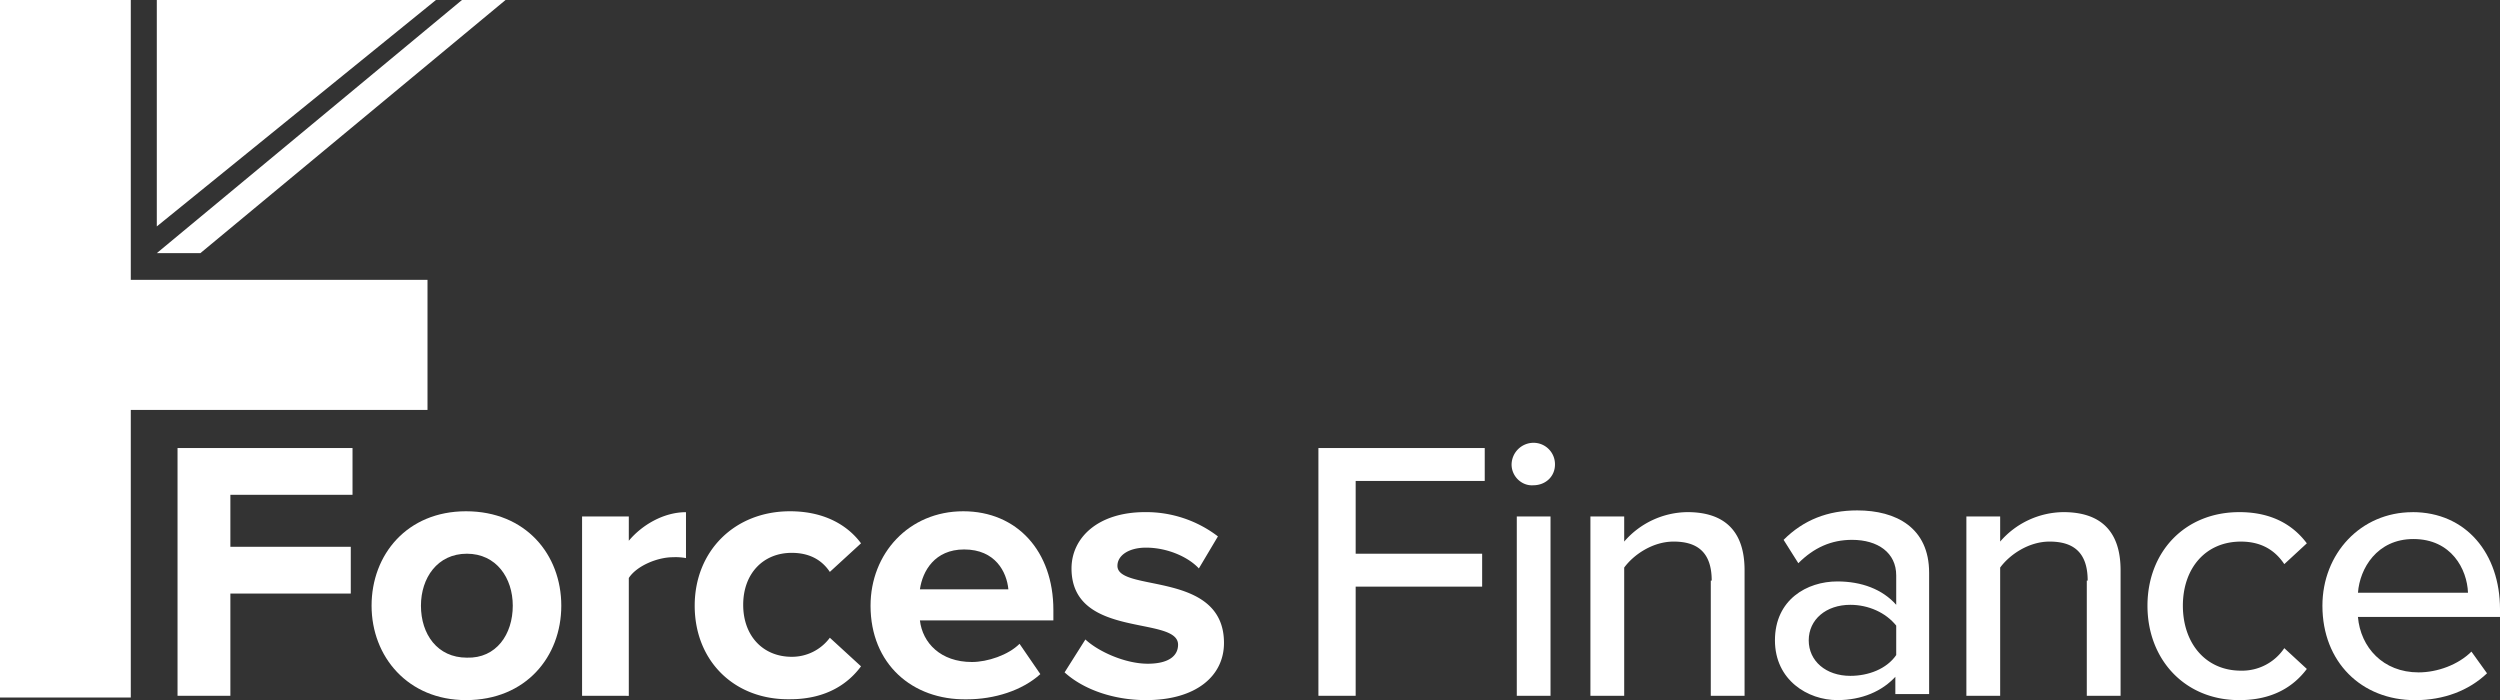
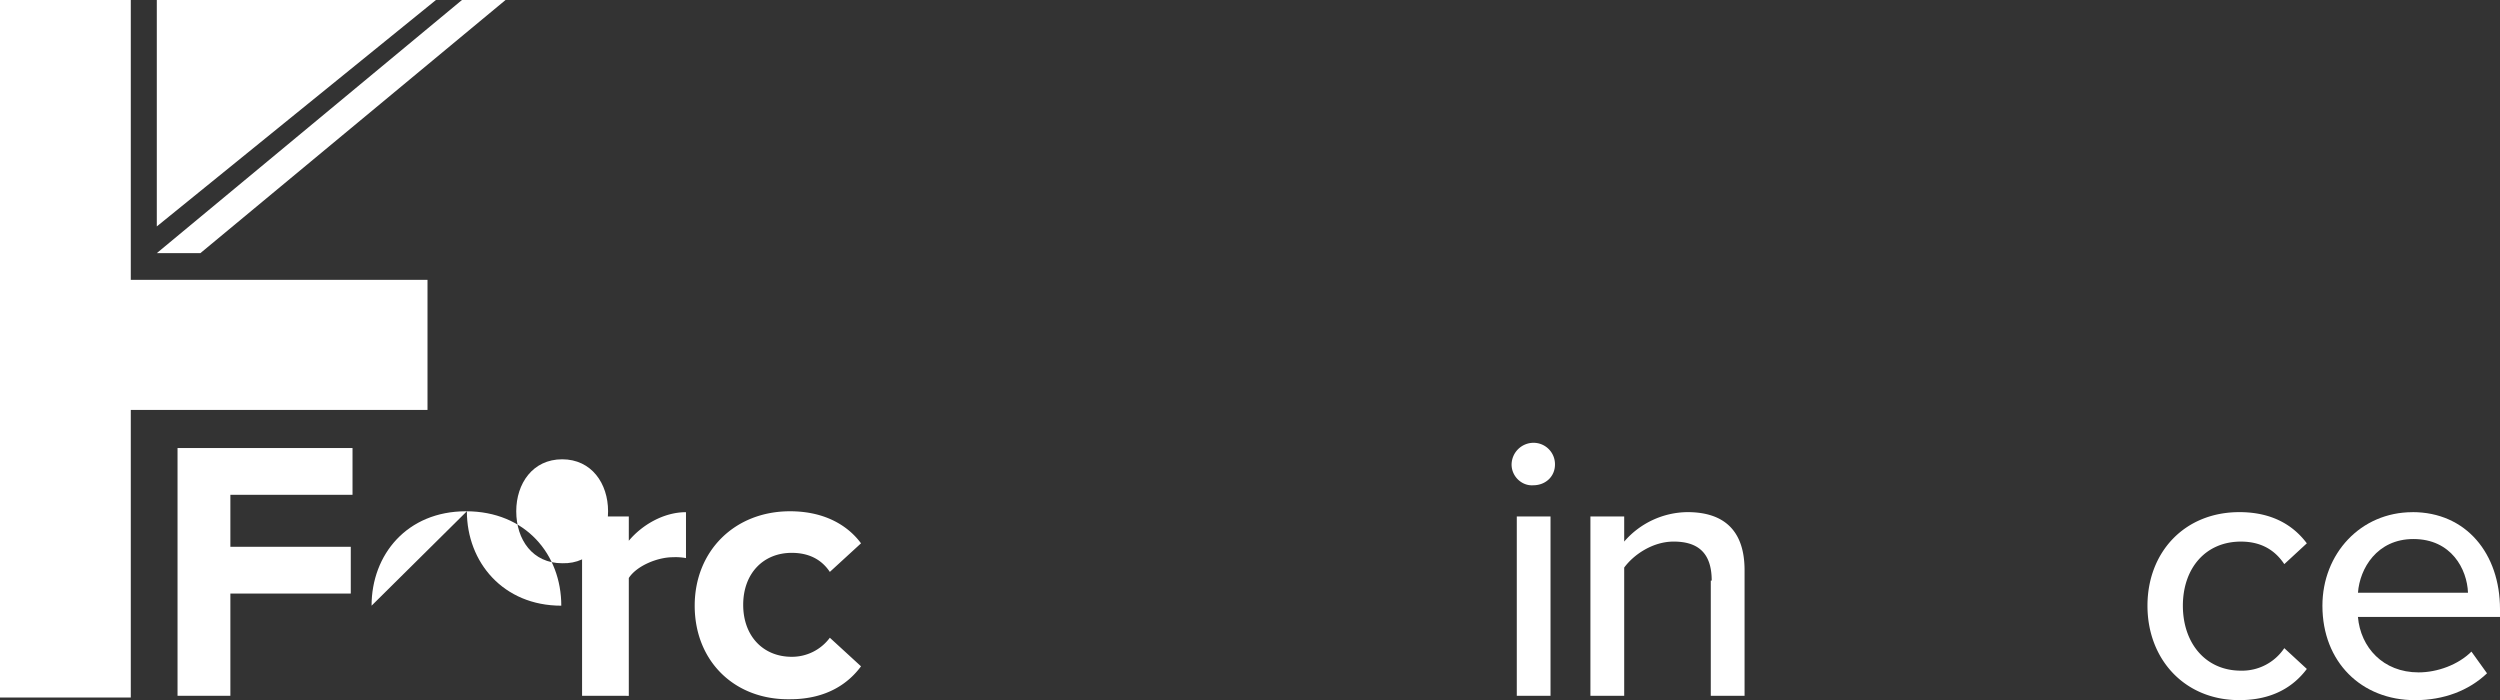
<svg xmlns="http://www.w3.org/2000/svg" id="Layer_1" data-name="Layer 1" viewBox="0 0 1497.88 419.47">
  <rect x="0" y="0" width="1497.88" height="419.47" fill="#333333" stroke="none" />
  <defs>
    <style>.cls-1{fill:#fff;}</style>
  </defs>
  <title>ff-logo-svg</title>
  <polygon class="cls-1" points="256.14 167.67 78.36 167.67 78.36 0 0 0 0 417.92 78.36 417.92 78.36 245.61 256.14 245.61 256.14 167.67" />
  <polygon class="cls-1" points="276.79 0 302.9 0 120.07 151.66 93.95 151.66 276.79 0" />
  <polygon class="cls-1" points="93.95 0 93.95 135.66 261.2 0 93.95 0" />
  <polygon class="cls-1" points="106.37 416.88 106.37 268.44 211.21 268.44 211.21 296.46 138.03 296.46 138.03 327.61 210.17 327.61 210.17 355.63 138.03 355.63 138.03 416.88 106.37 416.88" />
-   <path class="cls-1" d="M222.63,362.9c0-30.62,21.28-56.57,56.57-56.57,35.82,0,57.1,25.95,57.1,56.57S315,419.47,279.2,419.47c-34.77,0-56.57-26-56.57-56.57m84.6,0c0-16.61-9.86-31.14-27.51-31.14s-27.51,14.53-27.51,31.14c0,17.13,9.87,31.14,27.51,31.14,17.65.52,27.51-14,27.51-31.14" />
+   <path class="cls-1" d="M222.63,362.9c0-30.62,21.28-56.57,56.57-56.57,35.82,0,57.1,25.95,57.1,56.57c-34.77,0-56.57-26-56.57-56.57m84.6,0c0-16.61-9.86-31.14-27.51-31.14s-27.51,14.53-27.51,31.14c0,17.13,9.87,31.14,27.51,31.14,17.65.52,27.51-14,27.51-31.14" />
  <path class="cls-1" d="M348.75,416.88V309.44h28V324c7.79-9.34,20.76-17.13,34.26-17.13v27.51a34.34,34.34,0,0,0-7.79-.52c-9.34,0-21.8,5.19-26.47,12.46v70.59Z" />
  <path class="cls-1" d="M416.23,362.9c0-32.7,23.87-56.57,57.09-56.57,21.8,0,35.29,9.34,42.56,19.2L497.2,342.66c-5.19-7.79-13-11.42-22.84-11.42-17.13,0-29.07,12.45-29.07,31.14s11.94,31.14,29.07,31.14A28.25,28.25,0,0,0,497.2,382.1l18.68,17.13c-7.27,9.86-20.24,19.72-42.56,19.72-33.22.52-57.09-22.83-57.09-56.05" />
-   <path class="cls-1" d="M521.59,362.9c0-31.14,22.84-56.57,55.54-56.57,32.18,0,54,23.87,54,59.16v6.23H551.17c1.56,13.5,12.46,24.92,31.15,24.92,9.34,0,21.8-4.16,28.54-10.9l12.46,18.16C612.42,413.76,595.81,419,579.2,419c-32.7.52-57.61-21.28-57.61-56.05m56.06-33.74c-17.65,0-24.92,13-26.48,23.88h53c-1-10.38-7.79-23.88-26.47-23.88" />
-   <path class="cls-1" d="M637.85,402.86l12.46-19.72c7.78,7.27,23.87,14.53,37.37,14.53,12.46,0,18.16-4.67,18.16-11.41,0-17.65-63.84-3.12-63.84-45.68,0-18.17,15.58-33.74,44.12-33.74a70.74,70.74,0,0,1,43.6,14.54l-11.42,19.2c-6.23-6.75-18.68-12.46-31.66-12.46-10.38,0-17.13,4.68-17.13,10.9,0,16.09,63.84,2.6,63.84,46.2,0,19.72-16.6,34.25-46.71,34.25-19.2,0-37.37-6.23-48.79-16.61" />
-   <polygon class="cls-1" points="789.93 268.44 889.58 268.44 889.58 288.16 812.25 288.16 812.25 331.76 888.03 331.76 888.03 351.48 812.25 351.48 812.25 416.88 789.93 416.88 789.93 268.44" />
  <path class="cls-1" d="M905.67,278.3a13.19,13.19,0,0,1,13-13,12.85,12.85,0,0,1,13,13c0,7.26-5.71,12.45-13,12.45-6.75.52-13-5.19-13-12.45m3.12,31.14H929V416.88H908.79Z" />
  <path class="cls-1" d="M1025.57,347.85c0-17.65-9.35-23.36-22.84-23.36-12.46,0-23.88,7.79-29.59,15.57v76.82H952.9V309.44h20.24v15.05A50.7,50.7,0,0,1,1011,306.84c22.84,0,34.26,11.94,34.26,34.78v75.26h-20.24v-69Z" />
-   <path class="cls-1" d="M1136.12,404.94c-8.3,9.34-20.76,14.53-35.29,14.53-17.65,0-37.37-11.94-37.37-35.81,0-24.39,19.2-35.29,37.37-35.29,14.53,0,27,4.67,35.29,14V344.73c0-13.49-10.9-21.28-26.47-21.28-12.46,0-22.84,4.67-32.18,14l-8.82-14c11.93-11.93,26.47-17.64,44.12-17.64,23.35,0,43.07,10.38,43.07,37.36v72.67H1135.6v-10.9Zm0-30.1c-6.23-7.79-16.61-12.46-27.51-12.46-14.53,0-24.91,8.82-24.91,21.28s10.38,21.28,24.91,21.28c10.9,0,21.8-4.15,27.51-12.46Z" />
-   <path class="cls-1" d="M1250.83,347.85c0-17.65-9.35-23.36-22.84-23.36-12.46,0-23.88,7.79-29.59,15.57v76.82h-20.24V309.44h20.24v15.05a50.7,50.7,0,0,1,37.89-17.65c22.84,0,34.26,11.94,34.26,34.78v75.26h-20.24v-69Z" />
  <path class="cls-1" d="M1341.66,306.84c20.24,0,32.69,8.31,40.48,18.69L1368.64,338c-6.22-9.35-15.05-13.5-26-13.5-21.28,0-34.77,16.09-34.77,38.41s13.49,38.92,34.77,38.92a30.43,30.43,0,0,0,26-13.49l13.5,12.46c-7.79,10.38-20.24,18.68-40.48,18.68-32.7,0-55-24.39-55-56.57s22.32-56.06,55-56.06" />
  <path class="cls-1" d="M1445.46,306.84c32.18,0,52.42,24.92,52.42,58.14v4.67h-85.12c1.56,18.16,15,33.21,36.33,33.21,11.42,0,23.88-4.67,31.67-12.45l9.34,13c-10.9,10.38-25.95,16.09-43.08,16.09-32.18,0-55.54-22.84-55.54-56.57,0-31.14,22.84-56.06,54-56.06m-32.7,48.27h65.92c-.52-14-9.86-32.18-32.7-32.18-21.8,0-32.18,17.65-33.22,32.18" />
</svg>